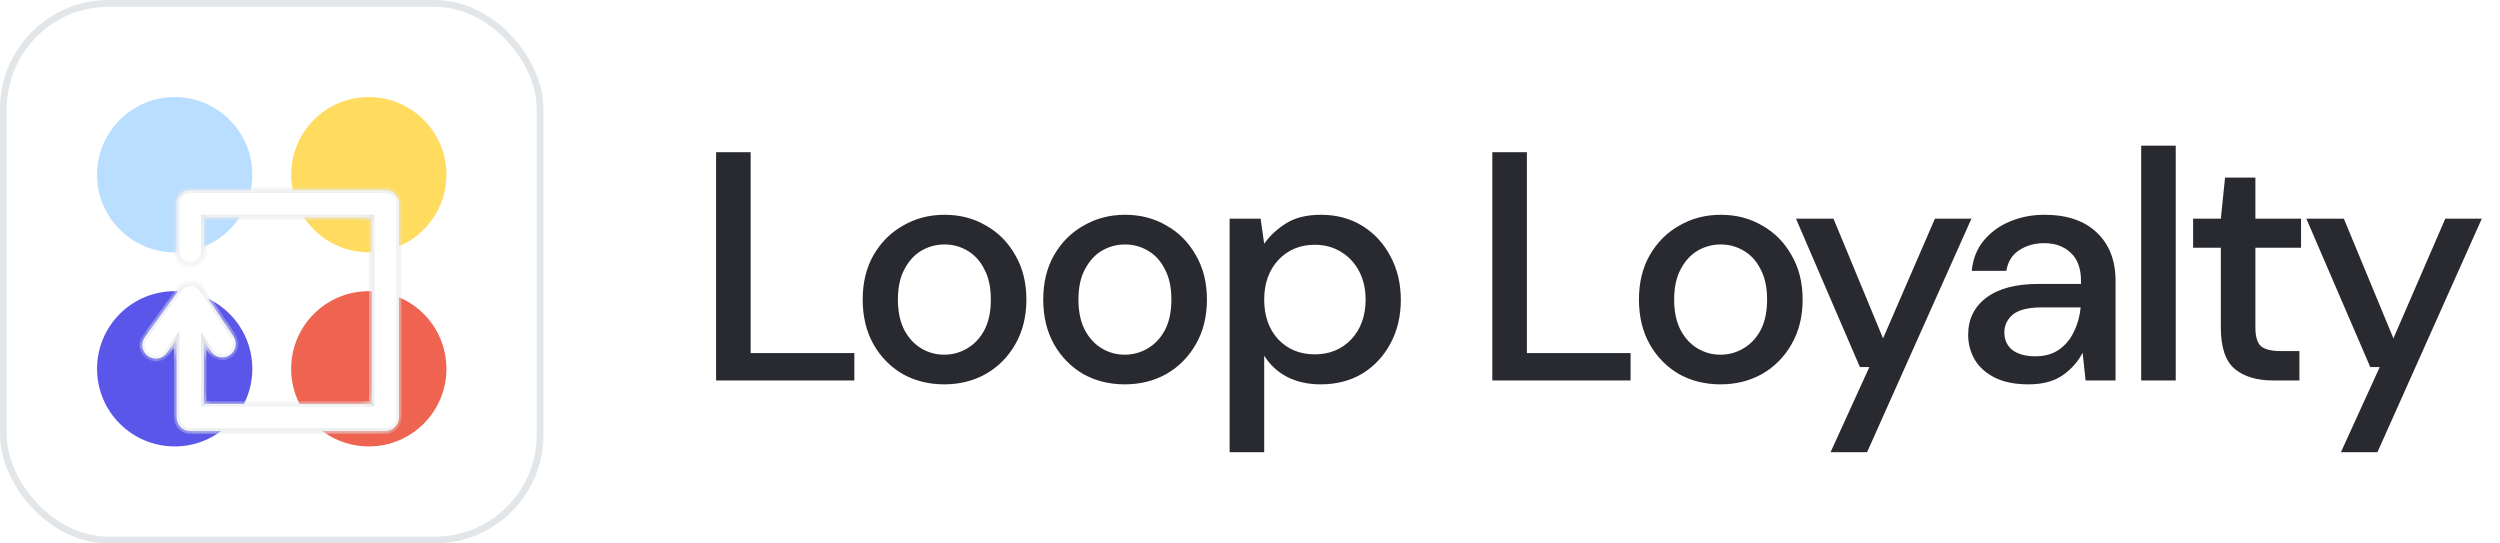
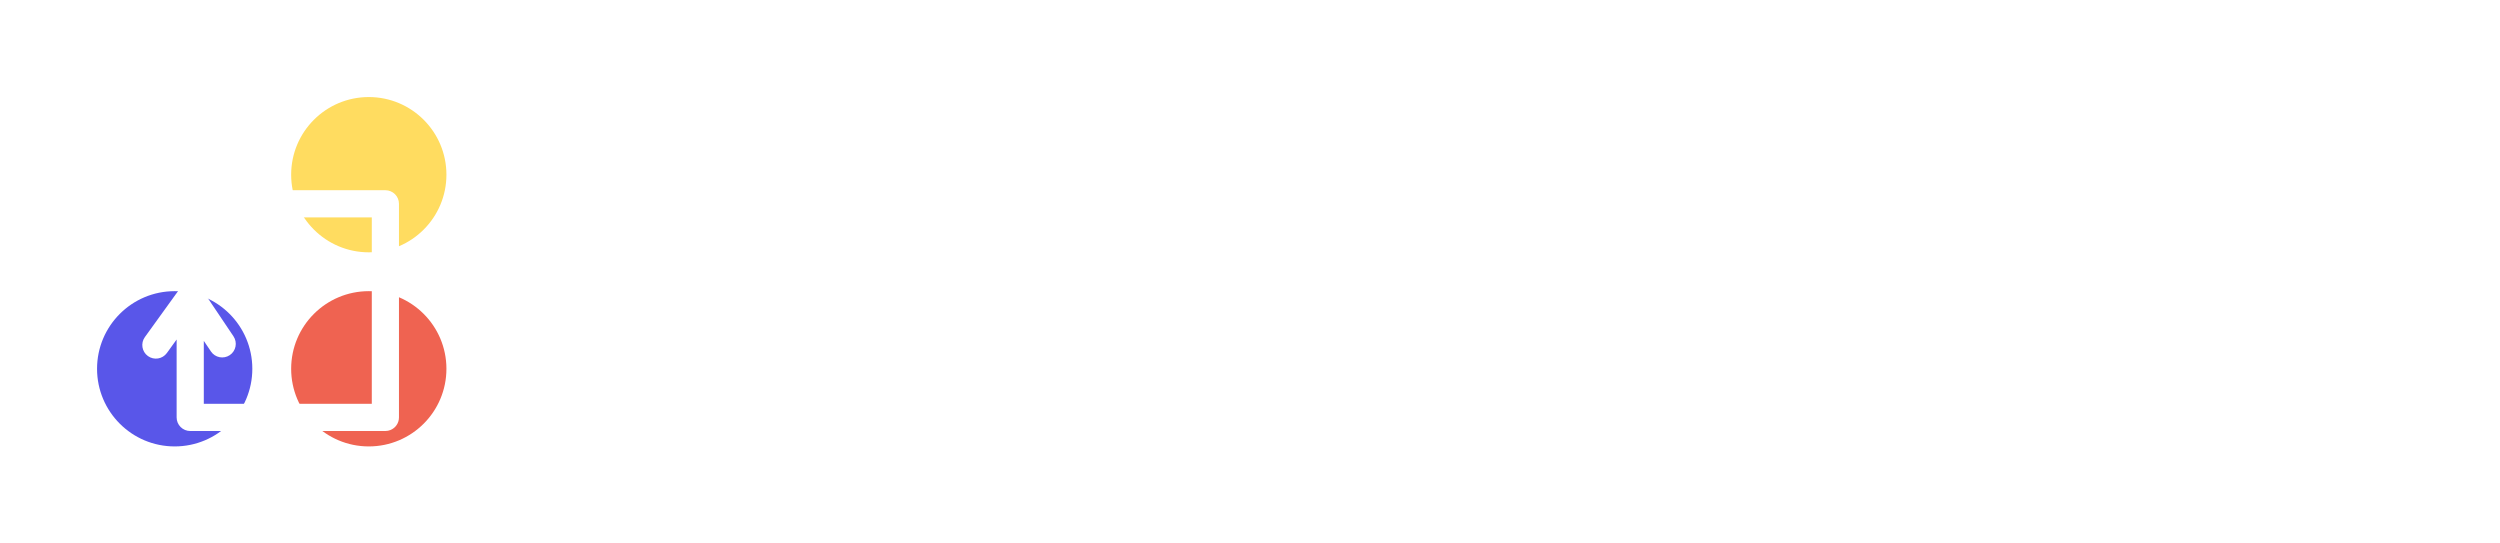
<svg xmlns="http://www.w3.org/2000/svg" width="184" height="40" viewBox="0 0 184 40" fill="none">
-   <rect x="0.25" y="0.25" width="39.5" height="39.5" rx="7.75" fill="white" stroke="#E3E6E9" stroke-width="0.5" />
-   <circle cx="12.857" cy="12.857" r="5.714" fill="#BADEFF" />
  <circle cx="12.857" cy="27.143" r="5.714" fill="#5956E9" />
  <circle cx="27.143" cy="12.857" r="5.714" fill="#FFDC60" />
  <circle cx="27.143" cy="27.143" r="5.714" fill="#EF6351" />
  <g filter="url(#filter0_d_1_3922)">
    <mask id="path-6-inside-1_1_3922" fill="white">
-       <path fill-rule="evenodd" clip-rule="evenodd" d="M26.364 27.722L26.364 14L14 14L14 16.5C14 17.052 13.552 17.5 13 17.5C12.448 17.5 12 17.052 12 16.5L12 13C12 12.448 12.448 12 13 12H27.364C27.63 12 27.884 12.105 28.071 12.293C28.259 12.48 28.364 12.735 28.364 13L28.364 28.722C28.364 29.141 28.106 29.501 27.739 29.649C27.623 29.696 27.497 29.722 27.364 29.722L13 29.722C12.735 29.722 12.481 29.617 12.293 29.429C12.105 29.241 12 28.987 12 28.722L12 22.988L11.284 23.98C10.961 24.428 10.336 24.53 9.888 24.206C9.441 23.884 9.339 23.258 9.662 22.811L12.219 19.267C12.41 19.001 12.719 18.846 13.046 18.852C13.373 18.857 13.677 19.022 13.86 19.294L16.183 22.75C16.491 23.209 16.37 23.83 15.911 24.138C15.453 24.446 14.832 24.325 14.524 23.866L14 23.088L14 27.722L26.364 27.722Z" />
-     </mask>
+       </mask>
    <path fill-rule="evenodd" clip-rule="evenodd" d="M26.364 27.722L26.364 14L14 14L14 16.5C14 17.052 13.552 17.5 13 17.5C12.448 17.5 12 17.052 12 16.5L12 13C12 12.448 12.448 12 13 12H27.364C27.63 12 27.884 12.105 28.071 12.293C28.259 12.48 28.364 12.735 28.364 13L28.364 28.722C28.364 29.141 28.106 29.501 27.739 29.649C27.623 29.696 27.497 29.722 27.364 29.722L13 29.722C12.735 29.722 12.481 29.617 12.293 29.429C12.105 29.241 12 28.987 12 28.722L12 22.988L11.284 23.98C10.961 24.428 10.336 24.53 9.888 24.206C9.441 23.884 9.339 23.258 9.662 22.811L12.219 19.267C12.41 19.001 12.719 18.846 13.046 18.852C13.373 18.857 13.677 19.022 13.86 19.294L16.183 22.75C16.491 23.209 16.37 23.83 15.911 24.138C15.453 24.446 14.832 24.325 14.524 23.866L14 23.088L14 27.722L26.364 27.722Z" fill="white" />
    <path d="M26.364 27.722V27.922H26.564V27.722H26.364ZM26.364 14H26.564V13.8H26.364V14ZM14 14V13.8H13.8V14H14ZM14 16.5H13.8H14ZM12 16.5H11.8H12ZM12 13H12.2H12ZM28.071 12.293L28.213 12.152L28.071 12.293ZM28.364 13H28.564H28.364ZM28.364 28.722H28.164H28.364ZM27.739 29.649L27.664 29.464L27.664 29.464L27.739 29.649ZM27.364 29.722V29.522V29.722ZM13 29.722L13 29.922H13V29.722ZM12.293 29.429L12.152 29.57L12.293 29.429ZM12 28.722L12.2 28.722L12 28.722ZM12 22.988L12.2 22.988L12.2 22.369L11.838 22.871L12 22.988ZM11.284 23.98L11.122 23.863L11.284 23.98ZM9.888 24.206L9.771 24.369H9.771L9.888 24.206ZM9.662 22.811L9.825 22.927L9.662 22.811ZM12.219 19.267L12.056 19.15L12.219 19.267ZM13.046 18.852L13.043 19.052H13.043L13.046 18.852ZM13.86 19.294L13.694 19.405L13.86 19.294ZM16.183 22.75L16.017 22.862L16.183 22.75ZM15.911 24.138L15.8 23.972H15.8L15.911 24.138ZM14.524 23.866L14.358 23.978L14.524 23.866ZM14 23.088L14.166 22.976L13.8 22.432L13.8 23.088L14 23.088ZM14 27.722L13.8 27.722L13.8 27.922H14V27.722ZM26.564 27.722L26.564 14H26.164L26.164 27.722H26.564ZM26.364 13.8L14 13.8V14.2H26.364V13.8ZM13.8 14L13.8 16.5H14.2L14.2 14H13.8ZM13.8 16.5C13.8 16.942 13.442 17.3 13 17.3V17.7C13.663 17.7 14.2 17.163 14.2 16.5H13.8ZM13 17.3C12.558 17.3 12.2 16.942 12.2 16.5H11.8C11.8 17.163 12.337 17.7 13 17.7V17.3ZM12.2 16.5L12.2 13H11.8L11.8 16.5H12.2ZM12.2 13C12.2 12.558 12.558 12.2 13 12.2V11.8C12.337 11.8 11.8 12.337 11.8 13H12.2ZM13 12.2H27.364V11.8H13V12.2ZM27.364 12.2C27.576 12.2 27.78 12.284 27.93 12.434L28.213 12.152C27.988 11.926 27.683 11.8 27.364 11.8V12.2ZM27.93 12.434C28.08 12.584 28.164 12.788 28.164 13H28.564C28.564 12.682 28.438 12.377 28.213 12.152L27.93 12.434ZM28.164 13L28.164 28.722H28.564L28.564 13H28.164ZM28.164 28.722C28.164 29.057 27.958 29.345 27.664 29.464L27.814 29.834C28.254 29.657 28.564 29.226 28.564 28.722H28.164ZM27.364 29.922C27.523 29.922 27.675 29.891 27.814 29.834L27.664 29.464C27.572 29.501 27.47 29.522 27.364 29.522V29.922ZM13 29.922L27.364 29.922V29.522L13 29.522V29.922ZM12.152 29.57C12.377 29.796 12.682 29.922 13 29.922L13 29.522C12.788 29.522 12.585 29.438 12.434 29.288L12.152 29.57ZM11.8 28.722C11.8 29.04 11.927 29.345 12.152 29.57L12.434 29.288C12.284 29.138 12.2 28.934 12.2 28.722L11.8 28.722ZM11.8 22.988L11.8 28.722L12.2 28.722L12.2 22.988L11.8 22.988ZM11.447 24.098L12.162 23.105L11.838 22.871L11.122 23.863L11.447 24.098ZM9.771 24.369C10.309 24.756 11.059 24.635 11.447 24.098L11.122 23.863C10.864 24.222 10.364 24.303 10.005 24.044L9.771 24.369ZM9.5 22.694C9.113 23.231 9.234 23.981 9.771 24.369L10.005 24.044C9.647 23.786 9.566 23.286 9.825 22.927L9.5 22.694ZM12.056 19.15L9.5 22.694L9.825 22.927L12.381 19.384L12.056 19.15ZM13.05 18.652C12.657 18.645 12.286 18.831 12.056 19.15L12.381 19.384C12.534 19.171 12.781 19.047 13.043 19.052L13.05 18.652ZM14.025 19.182C13.806 18.856 13.442 18.658 13.05 18.652L13.043 19.052C13.305 19.056 13.548 19.188 13.694 19.405L14.025 19.182ZM16.349 22.639L14.025 19.182L13.694 19.405L16.017 22.862L16.349 22.639ZM16.023 24.304C16.573 23.934 16.719 23.189 16.349 22.639L16.017 22.862C16.264 23.229 16.166 23.726 15.8 23.972L16.023 24.304ZM14.358 23.978C14.727 24.528 15.473 24.674 16.023 24.304L15.8 23.972C15.433 24.219 14.936 24.121 14.69 23.755L14.358 23.978ZM13.834 23.199L14.358 23.978L14.69 23.755L14.166 22.976L13.834 23.199ZM14.2 27.722L14.2 23.088L13.8 23.088L13.8 27.722L14.2 27.722ZM26.364 27.522L14 27.522V27.922L26.364 27.922V27.522Z" fill="#E3E6E9" mask="url(#path-6-inside-1_1_3922)" />
  </g>
-   <path d="M52.704 28V11.2H55.248V25.984H62.88V28H52.704ZM69.494 28.288C68.358 28.288 67.334 28.032 66.422 27.52C65.526 26.992 64.814 26.264 64.286 25.336C63.758 24.392 63.494 23.296 63.494 22.048C63.494 20.8 63.758 19.712 64.286 18.784C64.83 17.84 65.558 17.112 66.47 16.6C67.382 16.072 68.398 15.808 69.518 15.808C70.654 15.808 71.67 16.072 72.566 16.6C73.478 17.112 74.198 17.84 74.726 18.784C75.27 19.712 75.542 20.8 75.542 22.048C75.542 23.296 75.27 24.392 74.726 25.336C74.198 26.264 73.478 26.992 72.566 27.52C71.654 28.032 70.63 28.288 69.494 28.288ZM69.494 26.104C70.102 26.104 70.662 25.952 71.174 25.648C71.702 25.344 72.126 24.896 72.446 24.304C72.766 23.696 72.926 22.944 72.926 22.048C72.926 21.152 72.766 20.408 72.446 19.816C72.142 19.208 71.726 18.752 71.198 18.448C70.686 18.144 70.126 17.992 69.518 17.992C68.91 17.992 68.342 18.144 67.814 18.448C67.302 18.752 66.886 19.208 66.566 19.816C66.246 20.408 66.086 21.152 66.086 22.048C66.086 22.944 66.246 23.696 66.566 24.304C66.886 24.896 67.302 25.344 67.814 25.648C68.326 25.952 68.886 26.104 69.494 26.104ZM82.782 28.288C81.646 28.288 80.622 28.032 79.71 27.52C78.814 26.992 78.102 26.264 77.574 25.336C77.046 24.392 76.782 23.296 76.782 22.048C76.782 20.8 77.046 19.712 77.574 18.784C78.118 17.84 78.846 17.112 79.758 16.6C80.67 16.072 81.686 15.808 82.806 15.808C83.942 15.808 84.958 16.072 85.854 16.6C86.766 17.112 87.486 17.84 88.014 18.784C88.558 19.712 88.83 20.8 88.83 22.048C88.83 23.296 88.558 24.392 88.014 25.336C87.486 26.264 86.766 26.992 85.854 27.52C84.942 28.032 83.918 28.288 82.782 28.288ZM82.782 26.104C83.39 26.104 83.95 25.952 84.462 25.648C84.99 25.344 85.414 24.896 85.734 24.304C86.054 23.696 86.214 22.944 86.214 22.048C86.214 21.152 86.054 20.408 85.734 19.816C85.43 19.208 85.014 18.752 84.486 18.448C83.974 18.144 83.414 17.992 82.806 17.992C82.198 17.992 81.63 18.144 81.102 18.448C80.59 18.752 80.174 19.208 79.854 19.816C79.534 20.408 79.374 21.152 79.374 22.048C79.374 22.944 79.534 23.696 79.854 24.304C80.174 24.896 80.59 25.344 81.102 25.648C81.614 25.952 82.174 26.104 82.782 26.104ZM90.501 33.28V16.096H92.781L93.045 17.944C93.429 17.384 93.957 16.888 94.629 16.456C95.301 16.024 96.165 15.808 97.221 15.808C98.373 15.808 99.389 16.08 100.269 16.624C101.149 17.168 101.837 17.912 102.333 18.856C102.845 19.8 103.101 20.872 103.101 22.072C103.101 23.272 102.845 24.344 102.333 25.288C101.837 26.216 101.149 26.952 100.269 27.496C99.389 28.024 98.365 28.288 97.197 28.288C96.269 28.288 95.445 28.104 94.725 27.736C94.021 27.368 93.461 26.848 93.045 26.176V33.28H90.501ZM96.765 26.08C97.853 26.08 98.749 25.712 99.453 24.976C100.157 24.224 100.509 23.248 100.509 22.048C100.509 21.264 100.349 20.568 100.029 19.96C99.709 19.352 99.269 18.88 98.709 18.544C98.149 18.192 97.501 18.016 96.765 18.016C95.677 18.016 94.781 18.392 94.077 19.144C93.389 19.896 93.045 20.864 93.045 22.048C93.045 23.248 93.389 24.224 94.077 24.976C94.781 25.712 95.677 26.08 96.765 26.08ZM109.835 28V11.2H112.379V25.984H120.011V28H109.835ZM126.626 28.288C125.49 28.288 124.466 28.032 123.554 27.52C122.658 26.992 121.946 26.264 121.418 25.336C120.89 24.392 120.626 23.296 120.626 22.048C120.626 20.8 120.89 19.712 121.418 18.784C121.962 17.84 122.69 17.112 123.602 16.6C124.514 16.072 125.53 15.808 126.65 15.808C127.786 15.808 128.802 16.072 129.698 16.6C130.61 17.112 131.33 17.84 131.858 18.784C132.402 19.712 132.674 20.8 132.674 22.048C132.674 23.296 132.402 24.392 131.858 25.336C131.33 26.264 130.61 26.992 129.698 27.52C128.786 28.032 127.762 28.288 126.626 28.288ZM126.626 26.104C127.234 26.104 127.794 25.952 128.306 25.648C128.834 25.344 129.258 24.896 129.578 24.304C129.898 23.696 130.058 22.944 130.058 22.048C130.058 21.152 129.898 20.408 129.578 19.816C129.274 19.208 128.858 18.752 128.33 18.448C127.818 18.144 127.258 17.992 126.65 17.992C126.042 17.992 125.474 18.144 124.946 18.448C124.434 18.752 124.018 19.208 123.698 19.816C123.378 20.408 123.218 21.152 123.218 22.048C123.218 22.944 123.378 23.696 123.698 24.304C124.018 24.896 124.434 25.344 124.946 25.648C125.458 25.952 126.018 26.104 126.626 26.104ZM134.729 33.28L137.585 27.016H136.889L132.185 16.096H134.945L138.593 24.904L142.409 16.096H145.097L137.417 33.28H134.729ZM149.297 28.288C148.289 28.288 147.457 28.12 146.801 27.784C146.145 27.448 145.657 27.008 145.337 26.464C145.017 25.904 144.857 25.296 144.857 24.64C144.857 23.488 145.305 22.576 146.201 21.904C147.097 21.232 148.377 20.896 150.041 20.896H153.161V20.68C153.161 19.752 152.905 19.056 152.393 18.592C151.897 18.128 151.249 17.896 150.449 17.896C149.745 17.896 149.129 18.072 148.601 18.424C148.089 18.76 147.777 19.264 147.665 19.936H145.121C145.201 19.072 145.489 18.336 145.985 17.728C146.497 17.104 147.137 16.632 147.905 16.312C148.689 15.976 149.545 15.808 150.473 15.808C152.137 15.808 153.425 16.248 154.337 17.128C155.249 17.992 155.705 19.176 155.705 20.68V28H153.497L153.281 25.96C152.945 26.616 152.457 27.168 151.817 27.616C151.177 28.064 150.337 28.288 149.297 28.288ZM149.801 26.224C150.489 26.224 151.065 26.064 151.529 25.744C152.009 25.408 152.377 24.968 152.633 24.424C152.905 23.88 153.073 23.28 153.137 22.624H150.305C149.297 22.624 148.577 22.8 148.145 23.152C147.729 23.504 147.521 23.944 147.521 24.472C147.521 25.016 147.721 25.448 148.121 25.768C148.537 26.072 149.097 26.224 149.801 26.224ZM157.591 28V10.72H160.135V28H157.591ZM167.269 28C166.101 28 165.173 27.72 164.485 27.16C163.797 26.584 163.453 25.568 163.453 24.112V18.232H161.413V16.096H163.453L163.765 13.072H165.997V16.096H169.357V18.232H165.997V24.112C165.997 24.768 166.133 25.224 166.405 25.48C166.693 25.72 167.181 25.84 167.869 25.84H169.237V28H167.269ZM172.292 33.28L175.148 27.016H174.452L169.748 16.096H172.508L176.156 24.904L179.972 16.096H182.66L174.98 33.28H172.292Z" fill="#292930" />
  <defs>
    <filter id="filter0_d_1_3922" x="6.473" y="10" width="26.891" height="25.722" filterUnits="userSpaceOnUse" color-interpolation-filters="sRGB">
      <feFlood flood-opacity="0" result="BackgroundImageFix" />
      <feColorMatrix in="SourceAlpha" type="matrix" values="0 0 0 0 0 0 0 0 0 0 0 0 0 0 0 0 0 0 127 0" result="hardAlpha" />
      <feOffset dx="1" dy="2" />
      <feGaussianBlur stdDeviation="2" />
      <feComposite in2="hardAlpha" operator="out" />
      <feColorMatrix type="matrix" values="0 0 0 0 0 0 0 0 0 0 0 0 0 0 0 0 0 0 0.1 0" />
      <feBlend mode="normal" in2="BackgroundImageFix" result="effect1_dropShadow_1_3922" />
      <feBlend mode="normal" in="SourceGraphic" in2="effect1_dropShadow_1_3922" result="shape" />
    </filter>
  </defs>
</svg>